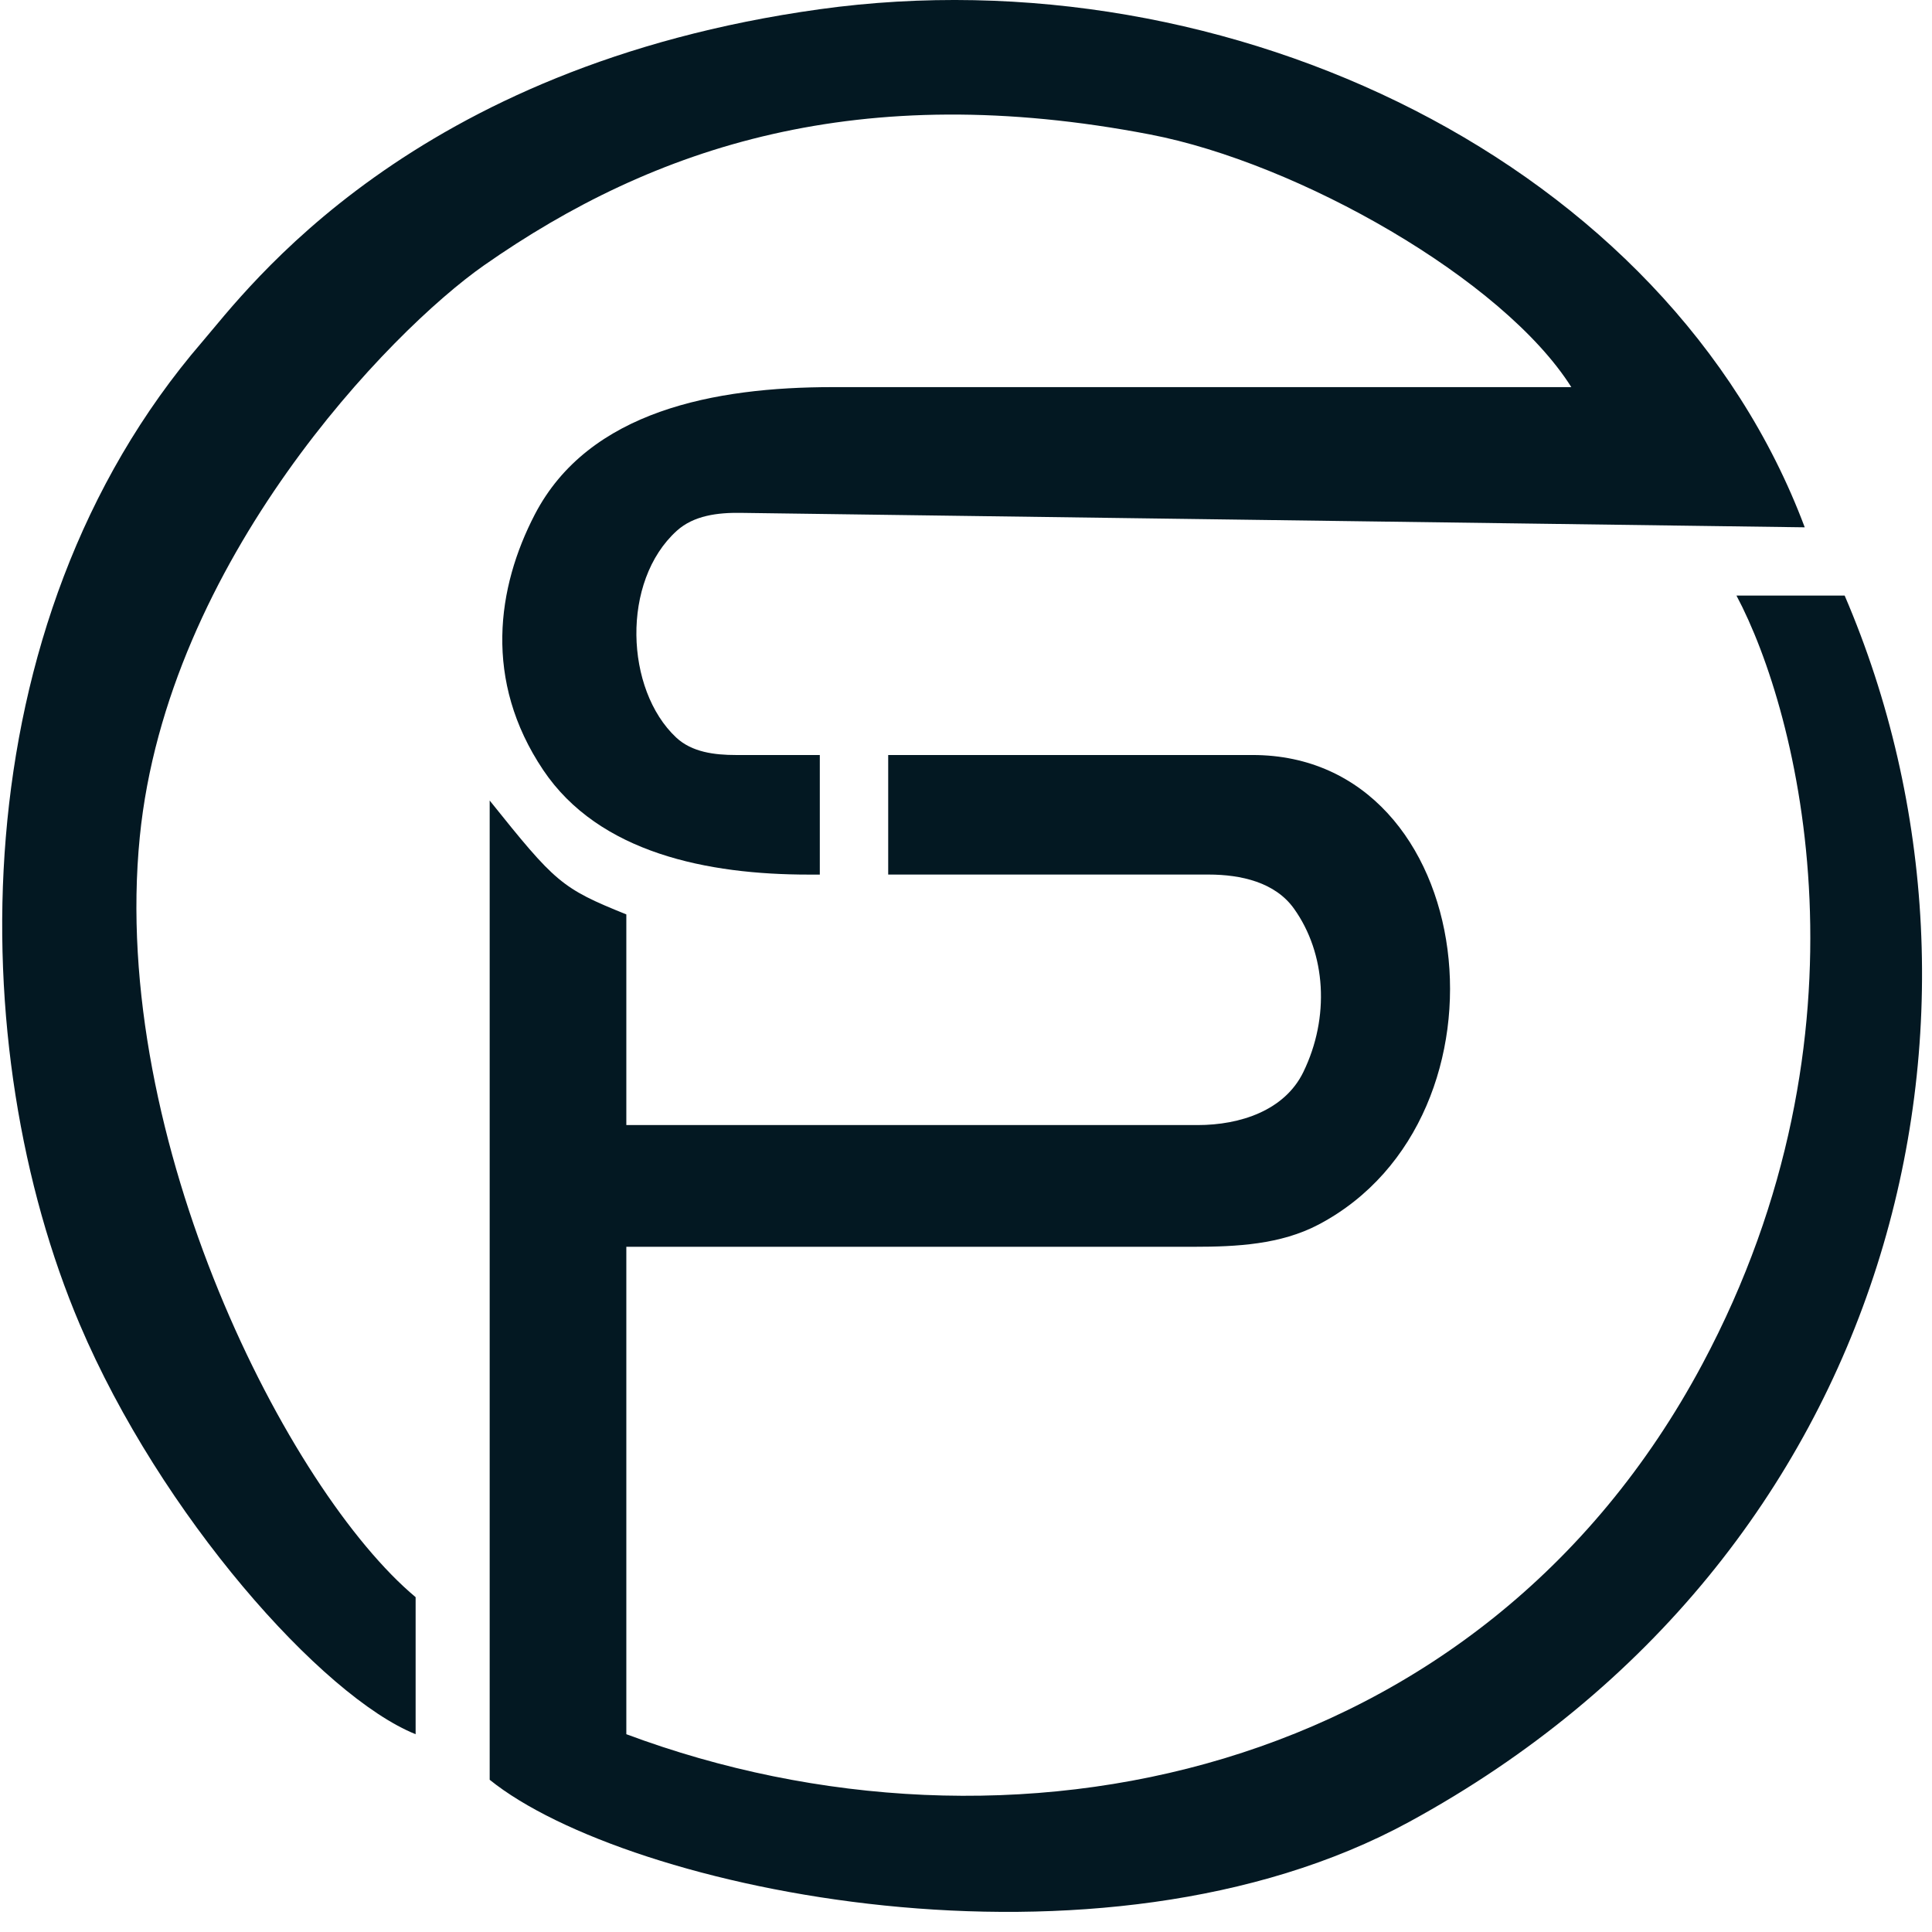
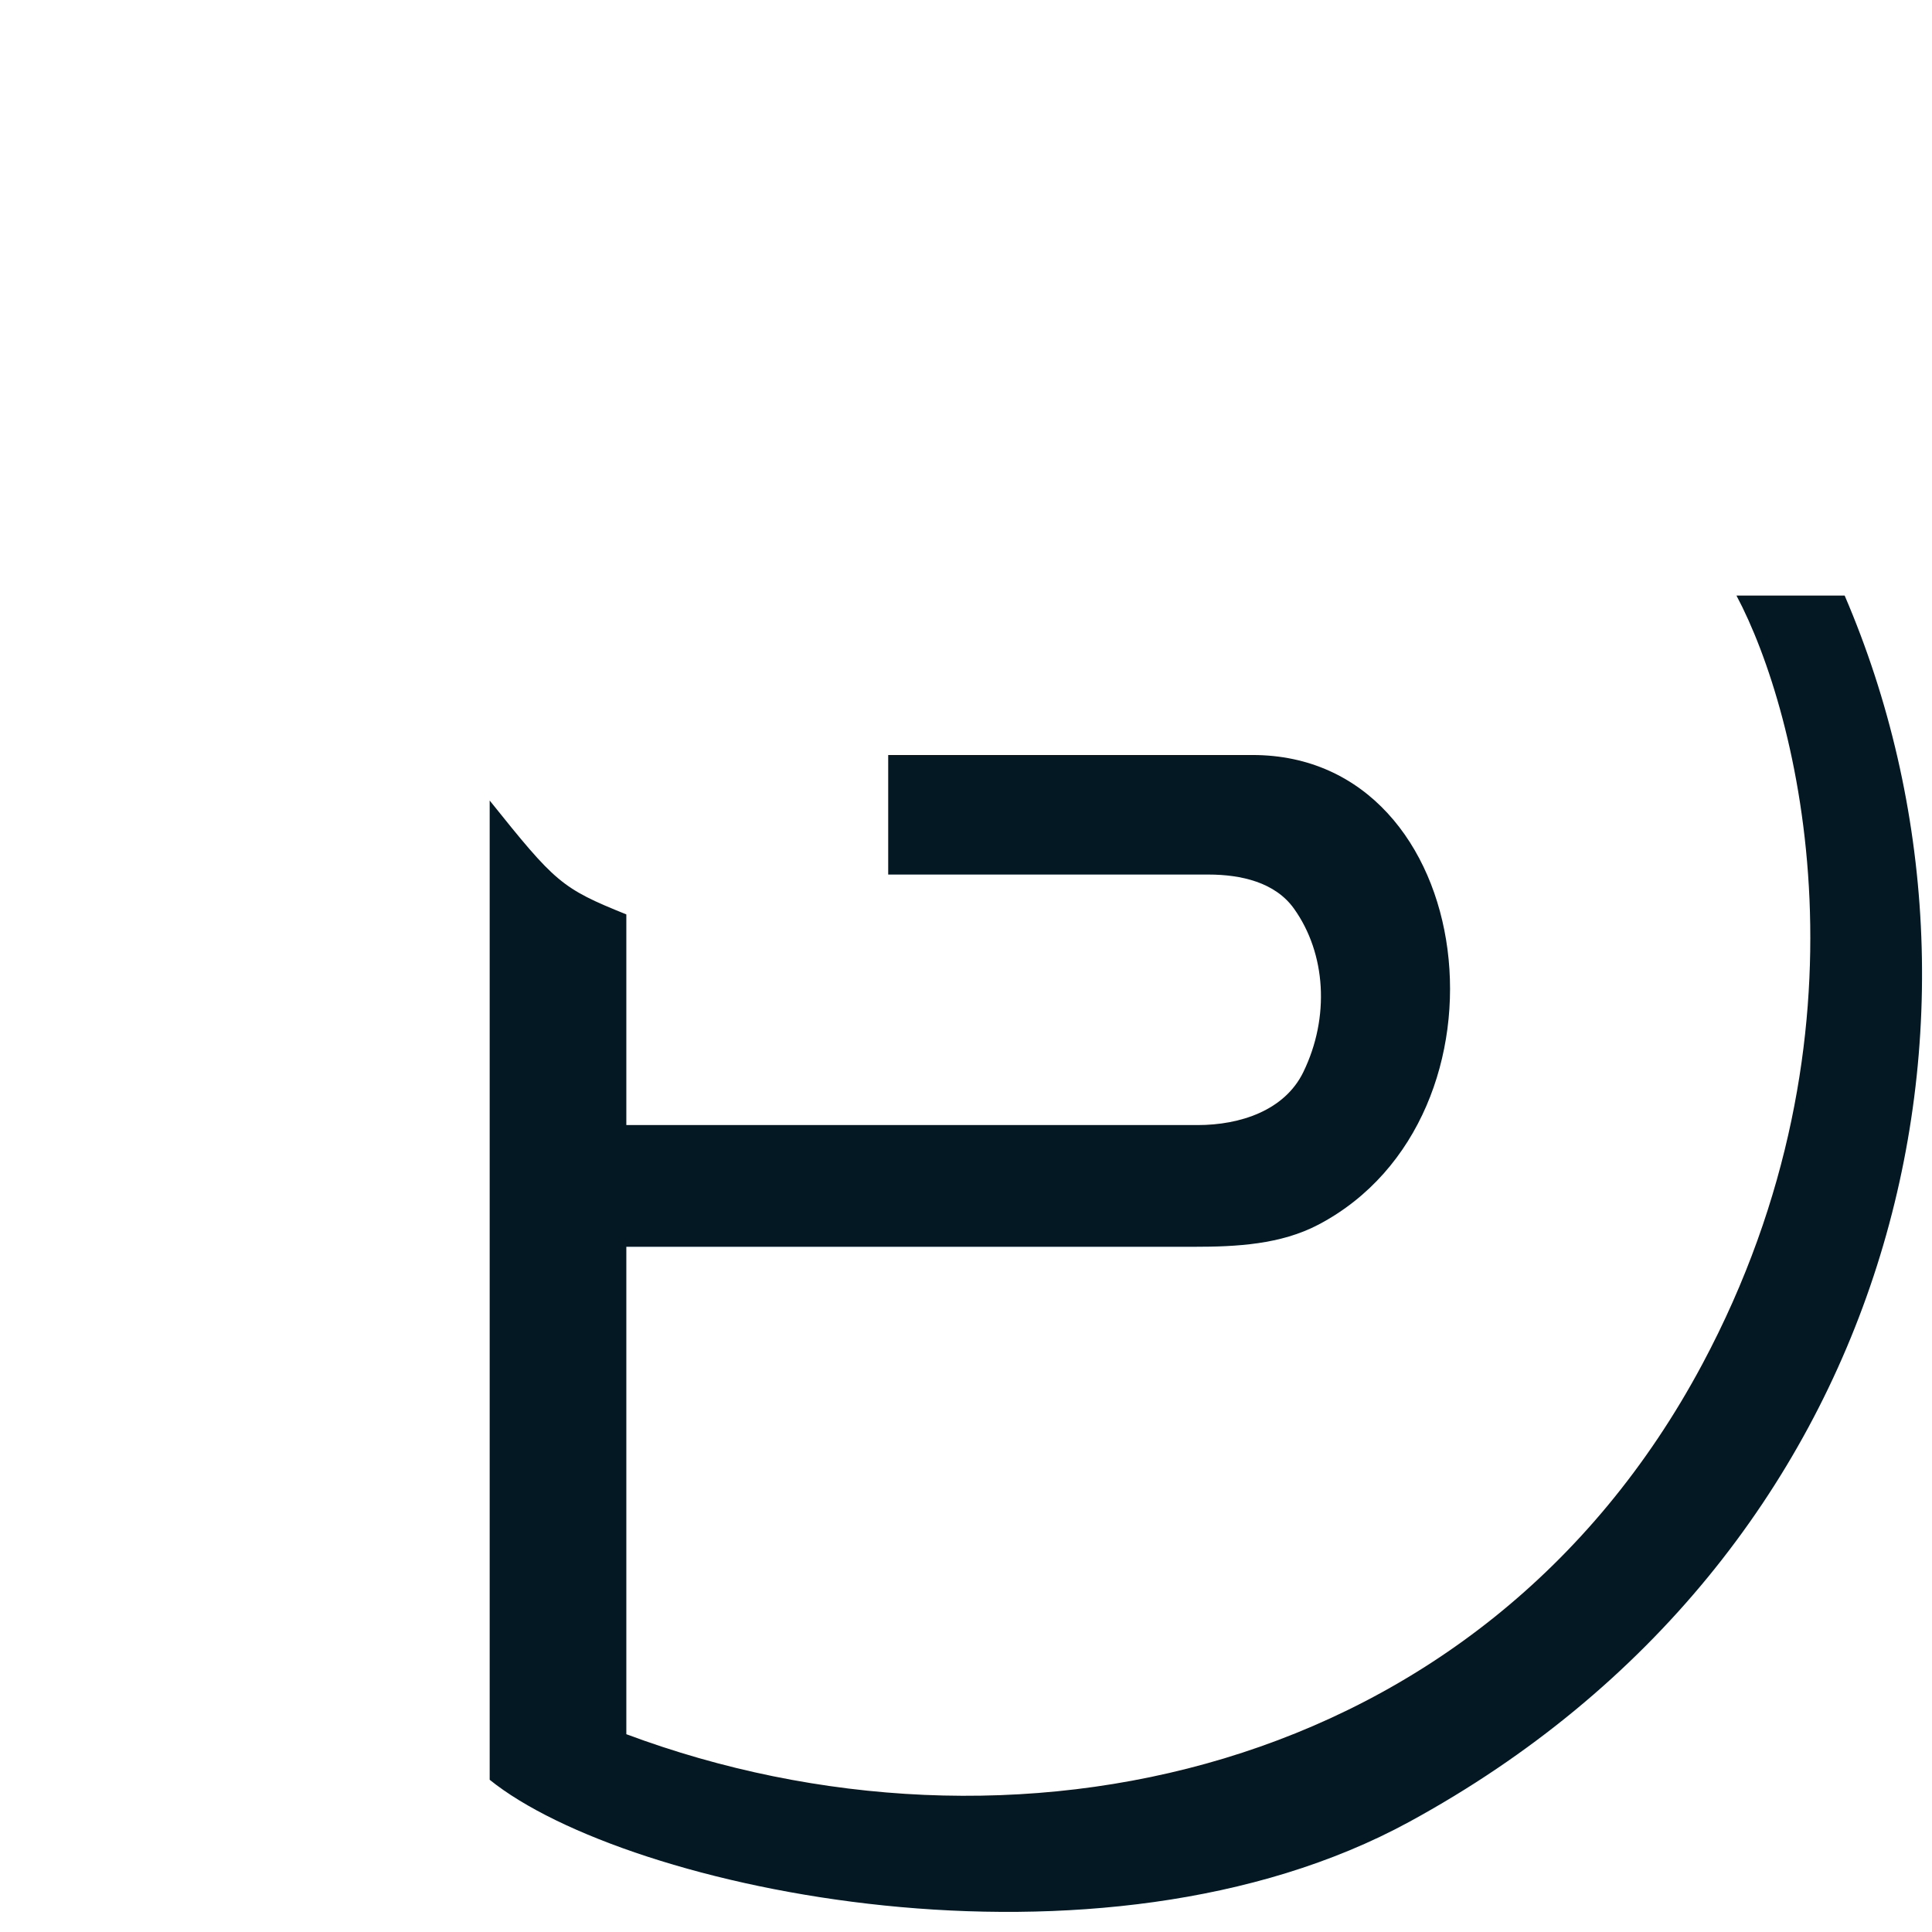
<svg xmlns="http://www.w3.org/2000/svg" width="48" height="48" viewBox="0 0 48 48" fill="none">
-   <path d="M39.039 9.618H27.653H20.681C17.772 9.618 14.629 10.2 13.287 12.782C12.349 14.589 12.003 16.906 13.495 19.13C14.885 21.201 17.595 21.729 20.089 21.729H20.368V18.758L18.284 18.758C17.75 18.758 17.189 18.688 16.799 18.323C15.53 17.134 15.428 14.441 16.815 13.187C17.236 12.806 17.832 12.734 18.399 12.742L44.838 13.101C41.444 4.048 30.55 -1.185 20.368 0.229C10.186 1.643 6.126 7.213 5.029 8.487C-1.045 15.535 -0.905 26.113 1.981 32.903C3.992 37.635 7.999 42.15 10.326 43.086V39.681C7.167 37.041 2.722 28.335 3.473 20.792C4.155 13.939 9.691 8.226 12.023 6.594C16.267 3.624 21.36 1.954 28.573 3.341C32.252 4.048 37.343 6.931 39.039 9.618Z" fill="#031822" />
  <path d="M22.067 21.728V18.758H31.12C36.776 18.758 37.833 27.753 32.758 30.425C31.819 30.919 30.725 30.976 29.664 30.976H15.561V43.086C25.038 46.622 36.777 44.218 42.294 33.892C46.707 25.632 44.698 17.721 43.142 14.797H45.83C50.29 25.177 47.113 38.668 35.015 45.262C27.311 49.46 15.561 46.959 12.166 44.218V19.889C13.798 21.924 13.94 22.065 15.561 22.718V27.952L29.755 27.952C30.814 27.952 31.916 27.589 32.38 26.637C33.044 25.275 32.945 23.688 32.148 22.574C31.68 21.919 30.833 21.729 30.029 21.728L22.067 21.728Z" fill="#031822" />
</svg>